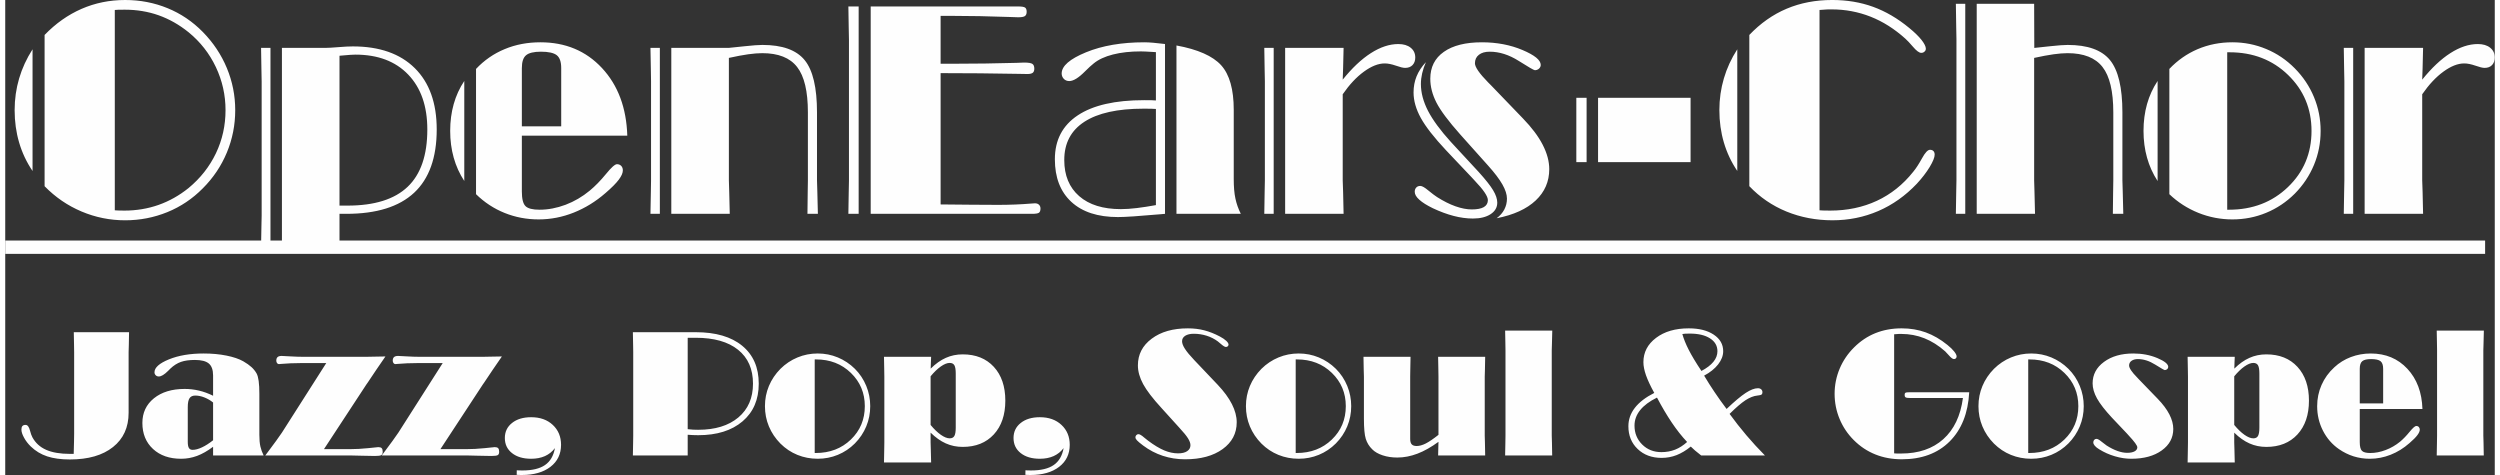
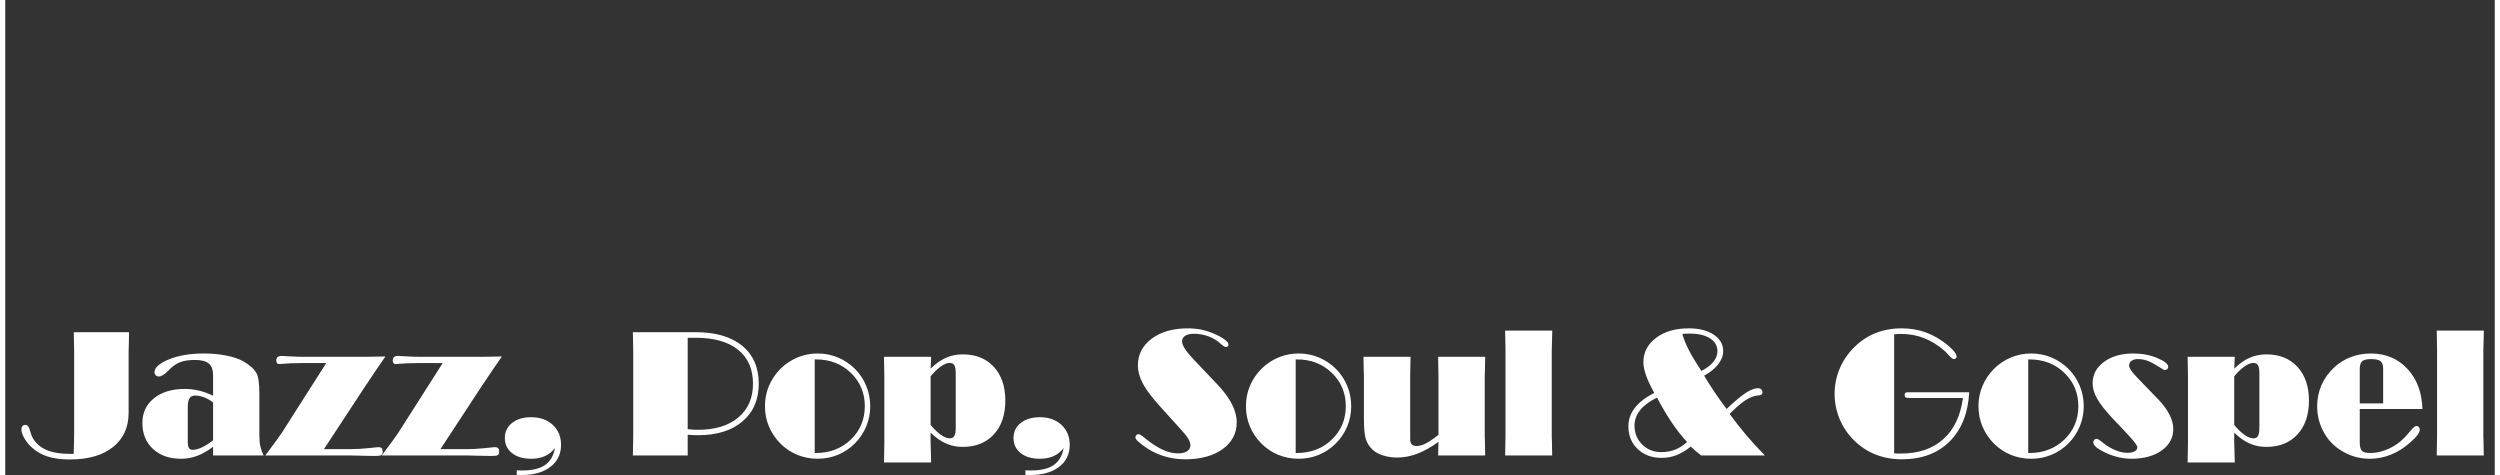
<svg xmlns="http://www.w3.org/2000/svg" xml:space="preserve" width="200" height="38" version="1.1" style="shape-rendering:geometricPrecision; text-rendering:geometricPrecision; image-rendering:optimizeQuality; fill-rule:evenodd; clip-rule:evenodd" viewBox="0 0 17239.3 3289.24">
  <rect x="0" y="0" width="17239.3" height="3289.24" fill="#333333" stroke="none" />
  <defs>
    <style type="text/css">
   
    .fil0 {fill:#FEFEFE;fill-rule:nonzero}
   
  </style>
  </defs>
  <g id="Ebene_x0020_1">
    <path class="fil0" d="M474.16 3142.95c0.81,-26.79 1.61,-55.61 2.21,-86.84 0.61,-31.03 0.81,-48.55 0.81,-52.39l0 -565.39c0,-3.83 -0.2,-21.35 -0.81,-52.38 -0.61,-31.23 -1.21,-59.65 -1.61,-85.63l382.64 0c0,29.02 -0.61,58.83 -1.61,89.46 -1.01,30.42 -1.41,46.75 -1.41,48.55l0 420.11c0,100.94 -36.06,179.93 -108,237.16 -71.93,57.42 -171.47,86.04 -298.61,86.04 -62.06,0 -114.85,-7.26 -157.77,-21.56 -43.12,-14.31 -81,-37.28 -113.64,-68.92 -18.94,-18.53 -34.45,-38.69 -46.34,-60.84 -12.09,-21.97 -17.93,-40.5 -17.93,-55.41 0,-11.48 2.21,-19.75 7.05,-24.99 4.64,-5.03 11.89,-7.66 21.76,-7.66 13.71,0 23.98,13.3 30.63,39.49 5.24,20.15 10.68,35.47 16.53,46.14 20.95,38.88 52.38,67.9 94.69,86.64 42.31,18.94 97.33,28.41 165.03,28.41l26.39 0zm965.15 -355.83c-18.95,-15.11 -39.09,-26.79 -60.85,-35.26 -21.56,-8.46 -42.51,-12.7 -62.47,-12.7 -18.53,0 -31.83,6.25 -39.89,18.54 -8.05,12.49 -12.09,32.84 -12.09,61.25l0 240.58c0,20.15 2.62,34.45 8.06,42.91 5.23,8.46 13.7,12.7 25.59,12.7 18.54,0 39.89,-5.64 64.07,-16.93 24.18,-11.08 49.97,-27.6 77.58,-49.37l0 -261.74zm0 366.72l0 -60.05c-38.09,28.62 -75.16,49.77 -110.82,63.07 -35.86,13.3 -72.75,19.95 -110.42,19.95 -81,0 -145.88,-22.57 -194.84,-67.9 -48.96,-45.33 -73.54,-105.38 -73.54,-180.13 0,-70.72 26.8,-127.75 80.19,-170.87 53.6,-43.12 124.33,-64.68 212.37,-64.68 33.85,0 66.89,3.83 99.34,11.49 32.44,7.66 65.08,19.54 97.72,35.66l0 -140.45c0,-38.49 -9.88,-66.09 -29.42,-82.61 -19.75,-16.52 -51.78,-24.78 -96.31,-24.78 -38.88,0 -71.13,4.44 -96.92,13.5 -25.8,9.07 -50.38,24.59 -73.54,46.75 -3.43,3.43 -8.46,8.46 -14.71,14.71 -26.39,26.39 -47.96,39.49 -64.88,39.49 -8.66,0 -15.92,-2.82 -21.56,-8.46 -5.64,-5.64 -8.46,-12.5 -8.46,-20.35 0,-32.64 33.25,-62.46 99.94,-89.66 66.69,-27.2 146.9,-40.7 240.58,-40.7 57.23,0 109.82,4.83 157.77,14.5 47.96,9.67 87.04,22.77 116.86,39.69 23.18,13.51 42.11,26.8 56.62,40.1 14.71,13.5 26.39,28.21 35.47,44.33 6.45,11.68 11.08,29.22 14.3,52.39 3.02,23.37 4.64,52.18 4.64,86.84l0 285.51c0,32.64 2.42,59.45 7.06,80.4 4.83,21.15 12.29,41.71 22.57,62.26l-349.99 0zm361.67 0c28.41,-37.28 53.19,-70.72 74.35,-100.35 21.35,-29.42 34.86,-48.75 40.7,-57.82l306.87 -481.37 -176.5 0c-47.56,0 -93.7,2.01 -138.02,5.84 -7.66,0.81 -11.89,1.22 -13.1,1.22 -5.03,0 -9.47,-2.22 -12.9,-6.86 -3.63,-4.43 -5.44,-10.27 -5.44,-17.32 0,-10.88 3.03,-19.14 8.87,-24.38 5.84,-5.23 15.11,-8.05 27.8,-8.05 6.66,0 26.4,1.01 59.24,3.02 32.84,2.01 62.27,3.02 88.26,3.02l440.06 0c5.03,0 22.37,-0.4 52.18,-1.01 29.62,-0.61 56.22,-1.01 79.39,-1.42 -42.92,61.86 -84.43,122.91 -124.53,183.57l-6.04 8.25 -295.19 450.14 176.51 0c42.91,0 86.64,-2.42 130.97,-7.06 44.13,-4.83 67.09,-7.05 68.71,-7.05 11.08,0 18.94,2.41 23.57,7.25 4.83,5.04 7.06,13.31 7.06,24.99 0,11.48 -3.03,19.14 -9.47,22.97 -6.25,4.04 -20.96,6.05 -44.13,6.05 -25.19,0 -57.23,-0.61 -95.71,-1.81 -38.69,-1.21 -64.27,-1.81 -76.77,-1.81l-586.74 0zm806.37 0c28.41,-37.28 53.19,-70.72 74.35,-100.35 21.35,-29.42 34.86,-48.75 40.7,-57.82l306.87 -481.37 -176.5 0c-47.56,0 -93.7,2.01 -138.02,5.84 -7.66,0.81 -11.89,1.22 -13.1,1.22 -5.03,0 -9.47,-2.22 -12.9,-6.86 -3.63,-4.43 -5.44,-10.27 -5.44,-17.32 0,-10.88 3.03,-19.14 8.87,-24.38 5.84,-5.23 15.11,-8.05 27.8,-8.05 6.66,0 26.4,1.01 59.24,3.02 32.84,2.01 62.27,3.02 88.26,3.02l440.06 0c5.03,0 22.37,-0.4 52.18,-1.01 29.62,-0.61 56.22,-1.01 79.39,-1.42 -42.92,61.86 -84.43,122.91 -124.53,183.57l-6.04 8.25 -295.19 450.14 176.51 0c42.91,0 86.64,-2.42 130.97,-7.06 44.13,-4.83 67.09,-7.05 68.71,-7.05 11.08,0 18.94,2.41 23.57,7.25 4.83,5.04 7.06,13.31 7.06,24.99 0,11.48 -3.03,19.14 -9.47,22.97 -6.25,4.04 -20.96,6.05 -44.13,6.05 -25.19,0 -57.23,-0.61 -95.71,-1.81 -38.69,-1.21 -64.27,-1.81 -76.77,-1.81l-586.74 0zm1199.07 -50.78c-18.33,24.38 -41.51,42.71 -68.91,55.21 -27.6,12.29 -59.44,18.53 -95.51,18.53 -55.61,0 -99.74,-13.1 -132.78,-39.28 -33.04,-26 -49.56,-60.85 -49.56,-104.58 0,-42.91 16.52,-77.57 49.76,-103.96 33.25,-26.59 77.38,-39.89 132.58,-39.89 61.66,0 111.63,17.72 149.72,53.39 38.08,35.66 57.22,81.61 57.22,137.83 0,63.67 -24.38,114.44 -73.34,152.33 -48.96,37.68 -115.25,56.62 -198.67,56.62 -9.67,0 -16.93,-0.2 -21.76,-0.41 -4.64,-0.2 -9.27,-0.4 -13.5,-0.8l0.6 -31.44c4.24,0.41 9.27,0.61 14.71,0.81 5.44,0.2 13.71,0.41 24.78,0.41 67.7,0 119.69,-12.5 155.96,-37.48 36.47,-24.99 59.24,-64.07 68.71,-117.27zm919.41 -131.17c12.9,1.61 25.39,2.82 37.28,3.42 11.68,0.61 23.57,0.81 35.26,0.81 117.67,0 210.36,-28.41 278.06,-85.23 67.7,-57.03 101.55,-135 101.55,-234.13 0,-101.15 -34.46,-179.53 -103.37,-234.74 -68.71,-55.41 -166.63,-83.01 -293.37,-83.01l-55.41 0 0 632.89zm-379.61 181.94c0.4,-26 1.01,-54.4 1.61,-85.43 0.61,-31.03 0.81,-48.35 0.81,-51.78l0 -578.48c0,-3.83 -0.2,-21.35 -0.81,-52.38 -0.6,-31.03 -1.21,-59.45 -1.61,-85.43l435.02 0c138.22,0 245.62,31.23 321.98,93.9 76.36,62.66 114.65,150.11 114.65,262.74 0,110.21 -37.48,197.26 -112.43,260.93 -75.16,63.87 -177.32,95.71 -306.88,95.71 -11.88,0 -23.77,-0.2 -35.86,-0.81 -11.88,-0.61 -24.17,-1.41 -36.87,-2.21l0 143.26 -379.61 0zm1259.13 -16.93l7.05 0c97.53,0 178.72,-31.03 243.21,-93.09 64.47,-62.06 96.72,-139.03 96.72,-231.31 0,-91.28 -32.25,-168.04 -96.52,-230.31 -64.27,-62.26 -144.67,-93.29 -240.98,-93.29l-9.47 0 0 648zm-344.55 -324.4c0,-49.16 9.06,-95.71 27.4,-139.43 18.33,-43.93 44.93,-83.62 79.99,-119.09 34.66,-34.25 73.94,-60.45 118.07,-78.78 44.13,-18.34 90.68,-27.4 139.84,-27.4 48.96,0 95.3,9.06 139.43,27.4 43.93,18.33 83.42,44.53 118.08,78.78 34.25,34.26 60.45,73.75 78.78,118.48 18.34,44.54 27.4,91.28 27.4,140.04 0,49.37 -9.06,95.91 -27.4,140.04 -18.33,43.93 -44.53,83.42 -78.78,118.08 -34.66,34.65 -73.95,60.84 -117.88,78.99 -43.92,18.13 -90.27,27.19 -139.63,27.19 -49.57,0 -96.32,-8.86 -140.44,-26.79 -44.13,-17.93 -83.22,-44.13 -117.47,-78.18 -35.07,-35.47 -61.66,-75.16 -79.99,-119.09 -18.34,-43.92 -27.4,-90.47 -27.4,-140.24zm1147.09 -206.73l0 336.9c23.97,29.01 47.55,51.78 70.72,68.1 23.37,16.32 43.72,24.58 61.45,24.58 15.32,0 26.2,-5.44 32.45,-16.52 6.24,-11.08 9.47,-30.23 9.47,-57.43l0 -374.97c0,-27.2 -3.23,-46.34 -9.47,-57.03 -6.25,-10.88 -17.12,-16.32 -32.45,-16.32 -17.73,0 -38.08,8.26 -61.45,24.58 -23.18,16.32 -46.75,39.09 -70.72,68.1zm-322.79 596.42c0.4,-25.99 1.01,-54.39 1.61,-85.63 0.61,-31.03 0.81,-48.55 0.81,-52.38l0 -455.98c0,-3.63 -0.2,-20.75 -0.81,-51.98 -0.6,-31.03 -1.21,-59.44 -1.61,-85.43l326.42 0c-0.41,11.28 -1.01,23.77 -1.61,37.48 -0.61,13.5 -1.01,28.21 -1.42,44.33 33.85,-33.65 68.71,-58.63 104.78,-74.55 35.86,-16.12 74.95,-24.18 117.06,-24.18 90.47,0 162.21,28.82 215.4,86.44 52.99,57.62 79.59,135.6 79.59,233.94 0,98.32 -26.6,176.3 -79.59,233.93 -53.19,57.62 -124.93,86.44 -215.4,86.44 -42.11,0 -81.2,-8.06 -117.06,-24.18 -36.07,-15.92 -71.13,-40.9 -105.38,-74.55l0 68.31c0,1.41 0.4,17.52 1.41,47.96 1.01,30.62 1.81,60.64 2.22,90.06l-326.42 0zm1243.81 -99.13c-18.33,24.38 -41.51,42.71 -68.91,55.21 -27.6,12.29 -59.44,18.53 -95.51,18.53 -55.61,0 -99.74,-13.1 -132.78,-39.28 -33.04,-26 -49.56,-60.85 -49.56,-104.58 0,-42.91 16.52,-77.57 49.76,-103.96 33.25,-26.59 77.38,-39.89 132.58,-39.89 61.66,0 111.63,17.72 149.72,53.39 38.08,35.66 57.22,81.61 57.22,137.83 0,63.67 -24.38,114.44 -73.34,152.33 -48.96,37.68 -115.25,56.62 -198.67,56.62 -9.67,0 -16.93,-0.2 -21.76,-0.41 -4.64,-0.2 -9.27,-0.4 -13.5,-0.8l0.6 -31.44c4.24,0.41 9.27,0.61 14.71,0.81 5.44,0.2 13.71,0.41 24.78,0.41 67.7,0 119.69,-12.5 155.96,-37.48 36.47,-24.99 59.24,-64.07 68.71,-117.27zm803.15 -139.23l-125.72 -138.83c-60.25,-65.68 -102.56,-120.89 -126.74,-165.42 -24.18,-44.74 -36.26,-87.86 -36.26,-129.56 0,-75.56 31.83,-137.22 95.7,-184.76 63.67,-47.76 147.1,-71.53 250.25,-71.53 40.1,0 77.98,4.43 113.04,13.5 35.27,9.07 71.53,23.37 109.01,43.12 18.94,10.07 33.45,20.15 43.93,30.02 10.48,9.87 15.72,18.33 15.72,25.99 0,4.24 -1.81,8.06 -5.24,11.48 -3.63,3.23 -8.05,4.84 -13.1,4.84 -7.05,0 -18.54,-6.86 -34.25,-20.55 -8.66,-7.86 -15.72,-13.91 -21.16,-17.73 -23.37,-17.33 -49.36,-30.63 -77.98,-39.69 -28.81,-9.07 -58.43,-13.51 -89.25,-13.51 -24.79,0 -44.34,4.64 -59.04,13.91 -14.51,9.27 -21.76,21.96 -21.76,38.09 0,14.5 6.65,32.24 20.15,52.79 13.3,20.75 34.86,46.54 64.48,77.77l162.2 170.67c43.72,46.14 76.56,90.87 98.53,134.4 21.96,43.32 33.04,85.23 33.04,125.33 0,76.76 -32.64,138.62 -97.72,185.77 -65.08,46.95 -151.72,70.52 -260.13,70.52 -53.8,0 -105.17,-8.05 -153.73,-23.97 -48.56,-15.92 -94.1,-39.69 -136.61,-71.53 -21.36,-16.12 -35.47,-28.01 -42.51,-35.66 -7.06,-7.66 -10.69,-14.71 -10.69,-20.95 0,-6.05 2.01,-11.08 6.25,-15.32 4.03,-4.43 8.86,-6.65 14.5,-6.65 8.67,0 21.77,7.66 39.49,23.18 11.08,9.47 20.15,16.73 27.2,21.76 42.11,31.64 79.59,54 112.24,67.7 32.64,13.5 64.47,20.35 95.7,20.35 26.8,0 47.76,-5.04 62.87,-15.11 15.11,-10.08 22.77,-23.98 22.77,-41.52 0,-13.5 -5.64,-29.22 -16.93,-47.35 -11.28,-18.13 -30.62,-41.91 -58.23,-71.53zm803.96 173.08l7.05 0c97.53,0 178.72,-31.03 243.21,-93.09 64.47,-62.06 96.72,-139.03 96.72,-231.31 0,-91.28 -32.25,-168.04 -96.52,-230.31 -64.27,-62.26 -144.67,-93.29 -240.98,-93.29l-9.47 0 0 648zm-344.55 -324.4c0,-49.16 9.06,-95.71 27.4,-139.43 18.33,-43.93 44.93,-83.62 79.99,-119.09 34.66,-34.25 73.94,-60.45 118.07,-78.78 44.13,-18.34 90.68,-27.4 139.84,-27.4 48.96,0 95.3,9.06 139.43,27.4 43.93,18.33 83.42,44.53 118.08,78.78 34.25,34.26 60.45,73.75 78.78,118.48 18.34,44.54 27.4,91.28 27.4,140.04 0,49.37 -9.06,95.91 -27.4,140.04 -18.33,43.93 -44.53,83.42 -78.78,118.08 -34.66,34.65 -73.95,60.84 -117.88,78.99 -43.92,18.13 -90.27,27.19 -139.63,27.19 -49.57,0 -96.32,-8.86 -140.44,-26.79 -44.13,-17.93 -83.22,-44.13 -117.47,-78.18 -35.07,-35.47 -61.66,-75.16 -79.99,-119.09 -18.34,-43.92 -27.4,-90.47 -27.4,-140.24zm1656.66 -341.73c0,29.22 -0.6,58.84 -1.61,89.26 -1.01,30.22 -1.42,46.34 -1.42,48.35l0 408.02c0,1.61 0.41,17.73 1.42,48.15 1.01,30.42 1.61,60.25 1.61,89.26l-325.81 0c0,-5.84 0.2,-14.1 0.61,-24.78 1.21,-34.46 1.81,-57.63 1.81,-69.52 -50.38,36.87 -98.93,64.27 -145.68,82.01 -46.95,17.93 -93.29,26.79 -139.23,26.79 -37.08,0 -70.93,-5.03 -101.75,-15.31 -31.03,-10.28 -55.01,-24.18 -72.34,-41.91 -20.75,-20.35 -35.66,-44.34 -44.33,-71.94 -8.67,-27.4 -12.9,-74.15 -12.9,-140.24l0 -11.28 0 -279.27c0,-1.61 -0.4,-17.52 -1.42,-47.76 -1.01,-30.42 -1.61,-60.25 -1.61,-89.86l325.81 0c-0.4,26 -1.01,54.6 -1.61,85.63 -0.6,31.03 -0.81,48.35 -0.81,51.98l0 430.59c0,17.73 3.63,30.42 10.69,38.08 7.05,7.66 18.33,11.49 34.05,11.49 18.94,0 39.89,-5.85 62.87,-17.33 22.97,-11.68 52.39,-31.63 88.26,-60.05l0 -402.78c0,-3.63 -0.21,-20.95 -0.81,-51.98 -0.61,-31.03 -1.21,-59.64 -1.61,-85.63l325.81 0zm140.65 -44.93c0,-3.63 -0.2,-20.75 -0.81,-51.37 -0.6,-30.63 -1.21,-59.04 -1.61,-85.04l326.41 0c-0.4,29.42 -1.21,59.24 -2.21,89.06 -1.01,30.02 -1.41,45.74 -1.41,47.35l0 590.38c0,1.61 0.4,17.73 1.41,48.15 1.01,30.42 1.61,60.25 1.61,89.46l-325.81 0c0.4,-26 1.01,-54.6 1.61,-85.63 0.61,-31.03 0.81,-48.35 0.81,-51.98l0 -590.38zm1356.85 142.86c36.87,-19.55 64.68,-40.7 83.01,-63.27 18.54,-22.57 27.81,-47.15 27.81,-73.34 0,-37.48 -17.12,-67.09 -51.38,-89.06 -34.05,-21.96 -80.8,-33.04 -139.63,-33.04 -13.91,0 -24.38,0.2 -31.64,0.61 -7.25,0.4 -14.1,1.21 -20.34,2.41 9.47,33.65 24.17,70.32 44.33,109.62 19.95,39.29 49.16,88.05 87.85,146.08zm-99.13 491.84c-36.67,-38.88 -71.94,-83.62 -105.79,-133.79 -33.85,-50.18 -68.1,-108 -102.76,-173.49 -51.58,25.39 -90.47,54.21 -116.46,86.64 -26.2,32.45 -39.28,68.31 -39.28,107.19 0,51.99 17.72,95.71 53.19,130.97 35.47,35.27 79.79,52.8 133.39,52.8 33.85,0 65.28,-5.64 94.5,-17.13 29.02,-11.48 56.83,-29.22 83.22,-53.19zm97.32 93.29c-16.93,-12.9 -31.03,-24.38 -42.51,-34.25 -11.28,-9.88 -21.15,-18.95 -29.42,-27.2 -32.25,26.39 -64.88,45.94 -97.92,59.03 -33.04,12.9 -67.7,19.35 -103.97,19.35 -67.7,0 -122.91,-20.55 -165.83,-61.45 -42.92,-40.91 -64.27,-93.5 -64.27,-157.57 0,-46.54 14.9,-89.05 44.73,-127.54 29.82,-38.49 74.55,-72.94 134.4,-103.37 -26,-47.15 -45.13,-87.86 -57.23,-122.11 -11.89,-34.25 -17.93,-64.48 -17.93,-90.88 0,-67.9 29.22,-124.12 87.45,-168.04 58.23,-44.13 133.79,-66.09 226.68,-66.09 71.93,0 129.56,14.5 173.08,43.72 43.52,29.02 65.28,67.09 65.28,114.45 0,31.03 -11.68,61.45 -35.06,91.48 -23.37,29.82 -55.61,55.81 -96.92,77.78 22.37,37.88 46.54,75.96 72.54,114.44 26,38.69 53.6,77.37 83.01,116.26 55.21,-52.39 99.34,-89.26 132.38,-111.02 33.04,-21.56 61.25,-32.45 84.63,-32.45 9.27,0 16.93,2.62 22.57,7.66 5.84,5.24 8.66,11.89 8.66,20.15 0,7.46 -2.01,12.69 -6.24,15.92 -4.04,3.22 -13.91,5.44 -29.22,7.05 -25.19,2.42 -52.59,13.3 -82.21,32.45 -29.42,19.34 -66.09,50.98 -109.82,94.5 37.08,50.98 75.77,100.15 116.46,148.1 40.5,47.75 83.22,94.3 128.15,139.63l-441.47 0zm1336.3 -839.01l0 824.51c6.25,0.8 12.7,1.21 19.15,1.21 6.45,0 16.32,0 29.22,0 120.89,0 218.22,-33.24 292.16,-99.54 73.95,-66.29 119.29,-161.39 135.81,-284.91l-364.3 0c-16.93,0 -27.6,-1.41 -32.44,-4.43 -4.64,-3.03 -7.06,-8.46 -7.06,-16.33 0,-7.66 1.81,-12.69 5.64,-15.31 3.63,-2.62 13.91,-3.83 30.43,-3.83l411.24 0c-7.85,145.27 -53.2,258.92 -135.8,341.12 -82.61,82.02 -193.04,123.11 -331.05,123.11 -66.3,0 -127.15,-11.08 -182.76,-33.44 -55.81,-22.17 -105.58,-55.21 -149.71,-99.34 -42.91,-42.91 -75.76,-91.88 -98.52,-147.09 -22.78,-55.01 -34.26,-112.84 -34.26,-173.49 0,-60.64 11.69,-118.48 34.86,-173.88 23.18,-55.21 56.62,-104.58 100.35,-147.9 43.72,-43.52 93.09,-76.56 147.89,-98.52 55,-21.97 115.26,-33.04 180.94,-33.04 59.85,0 115.66,9.26 167.04,28 51.58,18.74 101.55,47.56 150.11,86.85 19.96,16.12 35.66,31.23 46.95,45.53 11.08,14.1 16.73,25.39 16.73,34.05 0,5.24 -1.61,9.47 -5.03,13.1 -3.23,3.43 -7.66,5.24 -13.3,5.24 -8.67,0 -20.35,-8.67 -35.27,-26 -10.28,-11.68 -18.94,-20.95 -25.99,-27.81 -45.34,-40.09 -93.09,-70.11 -143.47,-90.26 -50.38,-19.96 -103.77,-30.02 -159.98,-30.02 -5.84,0 -12.09,0 -18.54,0.2 -6.45,0.2 -16.93,1.01 -31.03,2.21zm928.48 822.09l7.05 0c97.53,0 178.72,-31.03 243.21,-93.09 64.47,-62.06 96.72,-139.03 96.72,-231.31 0,-91.28 -32.25,-168.04 -96.52,-230.31 -64.27,-62.26 -144.67,-93.29 -240.98,-93.29l-9.47 0 0 648zm-344.55 -324.4c0,-49.16 9.06,-95.71 27.4,-139.43 18.33,-43.93 44.93,-83.62 79.99,-119.09 34.66,-34.25 73.94,-60.45 118.07,-78.78 44.13,-18.34 90.68,-27.4 139.84,-27.4 48.96,0 95.3,9.06 139.43,27.4 43.93,18.33 83.42,44.53 118.08,78.78 34.25,34.26 60.45,73.75 78.78,118.48 18.34,44.54 27.4,91.28 27.4,140.04 0,49.37 -9.06,95.91 -27.4,140.04 -18.33,43.93 -44.53,83.42 -78.78,118.08 -34.66,34.65 -73.95,60.84 -117.88,78.99 -43.92,18.13 -90.27,27.19 -139.63,27.19 -49.57,0 -96.32,-8.86 -140.44,-26.79 -44.13,-17.93 -83.22,-44.13 -117.47,-78.18 -35.07,-35.47 -61.66,-75.16 -79.99,-119.09 -18.34,-43.92 -27.4,-90.47 -27.4,-140.24zm1027.81 189.2l-103.97 -109.81c-47.95,-51.58 -82.21,-95.71 -102.76,-132.38 -20.34,-36.47 -30.62,-71.53 -30.62,-104.98 0,-60.25 26.2,-109.81 78.78,-148.5 52.59,-38.88 120.09,-58.22 202.91,-58.22 61.25,0 117.07,10.68 167.04,31.83 49.97,21.16 74.95,41.52 74.95,61.26 0,5.84 -2.41,10.88 -7.05,15.31 -4.83,4.23 -10.48,6.45 -17.12,6.45 -3.63,0 -25.6,-12.7 -66.3,-38.09 -40.5,-25.39 -80.39,-38.08 -119.68,-38.08 -18.13,0 -32.84,4.03 -44.13,12.09 -11.08,8.05 -16.73,18.73 -16.73,32.24 0,17.73 18.54,45.53 55.82,83.21 4.64,4.83 8.05,8.46 10.48,11.28l131.97 136.41c35.86,37.08 62.67,72.94 80.6,107.8 17.93,34.86 26.99,68.3 26.99,100.75 0,60.85 -26.59,110.61 -79.99,148.9 -53.39,38.49 -123.71,57.62 -211.16,57.62 -36.47,0 -74.15,-5.64 -113.04,-17.12 -38.69,-11.28 -74.76,-27.4 -108.2,-48.15 -13.91,-8.26 -24.18,-16.53 -31.03,-24.58 -6.86,-8.06 -10.48,-15.92 -10.48,-23.77 0,-6.65 2.21,-12.5 6.24,-17.13 4.24,-4.64 9.27,-7.05 15.72,-7.05 7.85,0 19.35,6.25 34.66,18.94 15.31,12.49 27.2,21.56 35.46,27 26,16.52 50.99,29.22 75.37,37.88 24.38,8.66 46.74,12.9 67.29,12.9 21.56,0 38.69,-3.43 51.18,-10.28 12.69,-6.85 18.94,-16.33 18.94,-28.01 0,-11.89 -19.96,-39.29 -59.85,-82.01l-12.29 -13.71zm743.3 -395.93l0 336.9c23.97,29.01 47.55,51.78 70.72,68.1 23.37,16.32 43.72,24.58 61.45,24.58 15.32,0 26.2,-5.44 32.45,-16.52 6.24,-11.08 9.47,-30.23 9.47,-57.43l0 -374.97c0,-27.2 -3.23,-46.34 -9.47,-57.03 -6.25,-10.88 -17.12,-16.32 -32.45,-16.32 -17.73,0 -38.08,8.26 -61.45,24.58 -23.18,16.32 -46.75,39.09 -70.72,68.1zm-322.79 596.42c0.4,-25.99 1.01,-54.39 1.61,-85.63 0.61,-31.03 0.81,-48.55 0.81,-52.38l0 -455.98c0,-3.63 -0.2,-20.75 -0.81,-51.98 -0.6,-31.03 -1.21,-59.44 -1.61,-85.43l326.42 0c-0.41,11.28 -1.01,23.77 -1.61,37.48 -0.61,13.5 -1.01,28.21 -1.42,44.33 33.85,-33.65 68.71,-58.63 104.78,-74.55 35.86,-16.12 74.95,-24.18 117.06,-24.18 90.47,0 162.21,28.82 215.4,86.44 52.99,57.62 79.59,135.6 79.59,233.94 0,98.32 -26.6,176.3 -79.59,233.93 -53.19,57.62 -124.93,86.44 -215.4,86.44 -42.11,0 -81.2,-8.06 -117.06,-24.18 -36.07,-15.92 -71.13,-40.9 -105.38,-74.55l0 68.31c0,1.41 0.4,17.52 1.41,47.96 1.01,30.62 1.81,60.64 2.22,90.06l-326.42 0zm1192.03 -408.62l162 0 0 -239.78c0,-25.59 -6.04,-43.12 -18.33,-52.79 -12.29,-9.67 -33.85,-14.5 -65.08,-14.5 -29.02,0 -49.57,4.83 -61.05,14.5 -11.69,9.67 -17.53,27.2 -17.53,52.79l0 239.78zm0 38.69l0 229.5c0,30.02 5.03,49.97 15.11,60.05 10.08,10.08 29.22,15.11 57.62,15.11 35.07,0 70.52,-6.85 106.8,-20.75 36.26,-13.71 69.52,-33.04 99.94,-57.83 21.56,-18.13 43.52,-40.9 65.69,-68.1 22.37,-27.2 37.68,-40.7 46.34,-40.7 7.06,0 12.9,2.41 17.53,7.46 4.44,4.83 6.65,10.88 6.65,17.93 0,10.68 -5.44,23.37 -16.53,38.08 -10.88,14.71 -29.22,33.25 -54.8,55.21 -40.1,35.47 -83.62,62.26 -130.57,80.8 -46.74,18.54 -94.9,27.8 -144.46,27.8 -38.69,0 -75.77,-5.64 -111.63,-16.72 -35.86,-11.28 -69.72,-28.01 -101.55,-49.97 -47.15,-32.64 -84.22,-75.37 -111.02,-127.75 -26.79,-52.59 -40.09,-109.21 -40.09,-169.86 0,-51.78 10.07,-100.75 30.42,-146.89 20.15,-45.94 49.57,-86.84 88.26,-122.11 33.44,-31.23 71.73,-54.8 114.85,-71.12 43.12,-16.33 89.05,-24.58 137.82,-24.58 102.97,0 187.59,35.26 253.48,105.98 65.89,70.72 100.55,163.41 104.16,278.46l-434.01 0zm535.36 -406.41c0,-3.63 -0.2,-20.75 -0.81,-51.37 -0.6,-30.63 -1.21,-59.04 -1.61,-85.04l326.41 0c-0.4,29.42 -1.21,59.24 -2.21,89.06 -1.01,30.02 -1.41,45.74 -1.41,47.35l0 590.38c0,1.61 0.4,17.73 1.41,48.15 1.01,30.42 1.61,60.25 1.61,89.46l-325.81 0c0.4,-26 1.01,-54.6 1.61,-85.63 0.61,-31.03 0.81,-48.35 0.81,-51.98l0 -590.38z" />
-     <path class="fil0" d="M272.55 1289.54l0 -1047.49c76.61,-79.33 162.04,-139.67 255.94,-180.69 94.24,-41.01 194.59,-61.36 301.7,-61.36 104.07,0 202.04,18.99 293.91,56.62 91.87,37.62 173.23,92.54 244.08,164.75 72.2,73.56 127.8,156.95 166.45,249.84 38.64,93.22 57.97,190.18 57.97,291.54 0,102.71 -19.33,200.34 -57.97,293.56 -38.65,92.89 -94.25,175.61 -166.45,247.81 -71.19,72.2 -153.22,127.12 -245.43,164.75 -92.55,37.63 -189.84,56.61 -292.56,56.61 -105.09,0 -205.77,-20.34 -302.05,-61.02 -96.27,-40.68 -181.36,-98.99 -255.6,-174.92zm-83.39 -105.43c-41.36,-61.02 -72.2,-126.45 -92.89,-196.96 -20.68,-70.17 -31.18,-145.08 -31.18,-224.41 0,-76.28 10.5,-149.5 31.18,-219.67 20.69,-70.17 51.53,-137.29 92.89,-201.71l0 842.75zm569.51 272.21c7.46,0.68 15.6,1.02 25.43,1.36 9.49,0.34 23.39,0.67 41.02,0.67 83.39,0 162.38,-13.22 236.61,-39.32 73.9,-26.1 143.4,-65.09 207.46,-116.62 82.04,-67.8 145.43,-148.14 189.84,-241.02 44.41,-93.22 66.45,-192.55 66.45,-298.65 0,-104.75 -22.38,-204.07 -67.12,-298.65 -44.75,-94.24 -107.8,-174.58 -189.16,-241.03 -64.75,-52.2 -133.9,-91.19 -207.12,-117.29 -73.22,-25.77 -151.19,-38.65 -233.91,-38.65 -19.32,0 -33.9,0 -43.73,0.34 -9.83,0.34 -18.31,1.02 -25.77,1.69l0 1387.17zm1012.92 250.18c0.68,-41.7 1.36,-86.44 2.37,-133.9 1.02,-47.12 1.69,-73.89 1.69,-80l0 -929.52c0,-6.11 -0.67,-34.92 -1.69,-86.45 -1.02,-51.87 -1.69,-100 -2.37,-145.09l65.09 0 0 1374.97 -65.09 0zm543.08 -1320.38l0 1037.66 55.59 0c186.45,0 325.1,-43.4 416.29,-130.18 90.85,-86.44 136.28,-218.99 136.28,-396.96 0,-161.7 -44.07,-288.15 -132.54,-380.36 -88.14,-91.86 -210.18,-137.97 -365.44,-137.97 -17.29,0 -47.79,2.03 -91.19,6.1 -8.81,1.02 -14.91,1.7 -18.98,1.7zm-398.66 -54.58l303.06 0c17.29,0 46.78,-1.69 88.13,-5.08 41.36,-3.39 74.59,-5.08 99.67,-5.08 184.75,0 327.8,50.17 429.17,150.51 101.36,100.34 151.87,242.04 151.87,424.76 0,194.59 -52.21,340.69 -156.28,437.98 -104.41,97.29 -260.69,146.11 -469.51,146.11l-47.45 0 0 225.77 -398.66 0 0 -1374.97zm1661.42 543.08l272.54 0 0 -403.41c0,-43.05 -10.16,-72.55 -30.85,-88.82 -20.68,-16.27 -56.95,-24.41 -109.49,-24.41 -48.81,0 -83.39,8.14 -102.71,24.41 -19.66,16.27 -29.49,45.76 -29.49,88.82l0 403.41zm0 65.09l0 386.11c0,51.18 8.47,85.09 25.42,101.69 16.95,16.61 49.16,24.75 96.96,24.75 59.67,0 119.67,-11.53 180.35,-34.24 60.68,-23.05 116.27,-55.59 167.46,-97.97 37.63,-31.18 74.92,-69.49 112.21,-114.92 36.96,-45.43 62.37,-68.14 76.28,-68.14 11.86,0 21.69,4.07 29.49,11.86 7.46,8.14 11.19,18.31 11.19,30.85 0,17.97 -9.16,39.32 -27.8,64.07 -18.3,24.74 -49.15,55.93 -92.21,92.88 -67.46,58.98 -141.03,104.07 -220.01,135.6 -78.99,31.52 -160,47.12 -242.72,47.12 -83.39,0 -162.04,-14.92 -235.94,-44.75 -73.56,-29.5 -139.67,-72.89 -197.98,-129.84l0 -867.49c56.96,-60.34 123.06,-106.11 198.66,-137.29 75.25,-31.53 157.97,-47.12 247.13,-47.12 173.56,0 315.6,59.32 426.45,178.31 110.85,118.99 169.16,274.93 175.27,468.5l-730.2 0zm-398.66 313.57c-32.55,-49.49 -56.96,-103.4 -73.23,-161.36 -16.27,-57.97 -24.41,-119.67 -24.41,-185.43 0,-66.11 8.14,-128.14 24.41,-185.77 16.27,-57.62 40.68,-111.19 73.23,-160l0 692.56zm1289.2 227.47c0.68,-45.09 1.7,-93.56 2.72,-145.09 1.02,-51.53 1.35,-80.34 1.35,-86.44l0 -686.47c0,-5.77 -0.33,-34.58 -1.35,-86.11 -1.02,-51.87 -2.03,-100 -2.72,-145.09l65.09 0 0 1149.2 -65.09 0zm543.08 -1149.2c20.68,-2.03 57.62,-5.76 111.53,-11.52 53.9,-5.77 94.24,-8.81 120.68,-8.81 137.64,0 234.92,34.91 292.22,104.75 57.29,69.83 85.77,190.51 85.77,362.39l0 470.86c0,2.71 0.67,29.49 2.37,80.68 1.69,50.85 3.05,101.02 3.72,150.86l-72.2 0c0,-44.41 0.68,-92.55 1.7,-144.07 1.02,-51.53 1.35,-80.68 1.35,-87.46l0 -470.86c0,-145.78 -24.74,-250.52 -74.58,-314.25 -49.49,-64.07 -130.17,-95.94 -242.04,-95.94 -27.13,0 -59.67,2.72 -96.96,7.8 -37.29,5.42 -82.03,13.56 -133.56,25.08l0 848.17c0,2.03 0.67,28.47 2.36,79.66 1.7,50.85 3.06,101.36 3.73,151.87l-404.76 0 0 -1149.2 398.66 0zm827.49 1149.2c0.67,-45.09 1.35,-93.22 2.36,-144.75 1.02,-51.53 1.7,-80.34 1.7,-86.11l0 -972.92c0,-6.44 -0.68,-35.6 -1.7,-87.13 -1.02,-51.86 -1.69,-100 -2.36,-145.08l71.19 0 0 1435.98 -71.19 0zm1271.57 0l-1116.99 0 0 -1435.98 1021.39 0c24.41,0 40.34,2.71 47.79,7.79 7.12,5.42 10.85,14.92 10.85,28.82 0,14.24 -4.07,24.41 -12.54,30.18 -8.14,5.42 -23.39,8.13 -46.1,8.13 -7.12,0 -26.78,-0.67 -58.65,-2.03 -141.02,-5.08 -276.62,-7.8 -407.13,-7.8l-71.53 0 0 331.54 91.53 0c143.73,0 288.48,-2.03 434.25,-6.1 29.16,-1.36 46.1,-2.03 51.53,-2.03 29.83,0 49.16,3.05 57.98,9.15 9.15,5.77 13.55,16.95 13.55,33.57 0,13.22 -3.72,22.38 -10.85,28.13 -7.46,5.42 -19.32,8.48 -35.93,8.48 -6.44,0 -26.1,-0.34 -58.65,-1.03 -180.68,-3.38 -362.04,-5.08 -543.41,-5.08l0 909.19c74.24,0.68 144.75,1.36 212.21,2.03 67.12,0.68 129.84,1.02 188.15,1.02 76.94,0 152.88,-3.05 227.46,-9.15 14.58,-1.36 23.05,-1.7 25.09,-1.7 11.86,0 21.35,3.06 28.13,9.83 7.11,6.45 10.5,15.26 10.5,26.44 0,14.58 -3.72,24.41 -10.85,29.16 -7.46,5.08 -23.38,7.46 -47.79,7.46zm858 -60.34l0 -665.79c-10.51,-0.67 -21.7,-1.36 -33.9,-1.69 -11.87,-0.34 -29.16,-0.34 -51.54,-0.34 -180.01,0 -316.62,30.18 -409.51,90.52 -93.22,60.34 -139.67,148.47 -139.67,265.09 0,106.79 34.58,190.18 103.4,250.18 68.82,60.01 165.09,89.84 288.82,89.84 32.55,0 69.5,-2.37 110.85,-7.47 41.36,-5.08 85.09,-11.86 131.54,-20.34zm0 -724.77l0 -334.59c-4.07,-0.68 -9.83,-1.03 -17.97,-1.03 -41.7,-2.71 -70.17,-4.07 -85.42,-4.07 -73.23,0 -137.98,7.12 -193.91,21.36 -55.93,14.24 -100.68,34.91 -133.56,62.03 -15.25,11.86 -35.26,30.18 -59.67,54.58 -44.4,45.08 -81.02,67.45 -109.49,67.45 -15.25,0 -27.8,-5.08 -37.63,-15.25 -9.83,-10.5 -14.91,-22.71 -14.91,-37.29 0,-51.87 56.28,-100.68 168.82,-146.78 112.21,-46.1 247.13,-69.15 403.74,-69.15 17.3,0 37.63,1.02 61.02,3.05 23.73,2.03 50.85,5.08 82.03,8.81l0 1175.97 -33.9 3.05c-146.11,12.88 -243.4,19.33 -291.87,19.33 -138.99,0 -246.79,-34.92 -322.72,-105.1 -76.28,-70.17 -114.24,-168.82 -114.24,-295.61 0,-132.2 52.88,-233.56 158.64,-303.74 105.43,-70.17 258.66,-105.09 459.68,-105.09 21.69,0 38.31,0 49.15,0.33 10.85,0.34 21.69,1.02 32.21,1.7zm142.37 785.11l0 -1165.8c148.14,27.12 251.19,72.88 309.5,136.95 57.97,64.06 87.13,167.13 87.13,308.49l0 480.02c0,53.56 3.72,98.3 11.52,134.24 7.47,35.59 20,71.19 37.29,106.1l-445.44 0zm1151.23 -231.19c0,2.03 1.02,28.47 2.71,79.32 1.7,50.85 2.72,101.7 3.39,151.87l-404.76 0 0 -1149.2 404.76 0c-0.67,45.09 -1.69,92.21 -3.39,140.68 -1.69,48.82 -2.71,75.26 -2.71,79.33 65.08,-80.68 129.83,-142.04 195.26,-183.74 65.09,-41.7 128.48,-62.72 189.84,-62.72 35.93,0 64.41,8.48 85.42,25.43 21.36,16.95 31.87,39.66 31.87,68.14 0,21.7 -6.44,38.99 -18.99,52.21 -12.54,12.88 -29.49,19.32 -51.53,19.32 -13.22,0 -34.57,-5.08 -64.06,-15.6 -29.49,-10.16 -54.92,-15.25 -76.95,-15.25 -44.07,0 -92.21,18.99 -143.73,56.62 -51.87,37.62 -100.69,89.83 -147.12,156.95l0 596.63zm-543.08 231.19c0.68,-45.09 1.36,-93.22 2.37,-145.09 1.02,-51.53 1.69,-80.34 1.69,-86.1l0 -686.13c0,-6.1 -0.67,-34.91 -1.69,-86.44 -1.02,-51.87 -1.69,-100.35 -2.37,-145.43l65.09 0 0 1149.2 -65.09 0zm1432.93 -255.94l-174.91 -184.75c-82.04,-87.46 -140.01,-161.69 -173.91,-222.72 -33.56,-61.02 -50.51,-120.01 -50.51,-176.96 0,-40.68 7.12,-77.97 21.02,-111.87 13.9,-34.24 35.26,-66.78 64.41,-97.97 -11.19,25.77 -19.66,51.19 -25.76,76.61 -5.77,25.09 -8.81,49.84 -8.81,74.59 0,60.34 16.61,122.37 49.49,186.45 33.21,63.73 85.77,135.26 157.63,214.25l193.91 209.5c46.78,51.87 80,93.56 98.98,125.43 19.33,32.2 28.82,60.68 28.82,85.77 0,33.21 -15.25,59.66 -46.1,80 -30.85,20 -71.53,30.17 -122.71,30.17 -43.05,0 -87.13,-6.1 -132.89,-17.96 -45.76,-11.86 -93.56,-29.49 -144.07,-53.23 -41.02,-20 -72.2,-39.32 -93.56,-58.64 -21.69,-18.99 -32.2,-37.63 -32.2,-55.26 0,-11.86 3.39,-21.69 10.16,-29.16 7.12,-7.79 16.61,-11.52 28.47,-11.52 11.87,0 30.52,10.5 55.93,31.87 25.77,21.02 45.77,36.27 60.35,45.43 43.73,27.79 86.1,49.15 127.12,63.73 41.01,14.57 78.64,21.69 113.23,21.69 36.95,0 64.75,-5.42 83.39,-16.27 18.64,-11.19 27.79,-27.13 27.79,-48.15 0,-26.43 -30.51,-71.52 -91.52,-135.25 -10.51,-11.19 -18.64,-19.67 -23.74,-25.77zm176.28 286.45c23.05,-17.29 40.68,-37.29 52.88,-60.34 12.2,-23.39 18.3,-48.48 18.3,-75.59 0,-28.13 -10.5,-61.02 -31.52,-97.97 -21.02,-36.95 -53.9,-80.34 -98.65,-130.17l-192.89 -215.6c-82.38,-92.55 -137.29,-166.44 -165.43,-221.36 -28.14,-55.26 -42.38,-110.18 -42.38,-165.09 0,-80 31.19,-142.04 93.91,-186.11 62.37,-44.06 150.51,-66.1 263.74,-66.1 103.05,0 196.95,17.96 281.03,53.56 84.07,35.59 126.1,69.83 126.1,103.05 0,9.83 -4.07,18.3 -11.86,25.77 -8.14,7.11 -17.63,10.85 -28.82,10.85 -6.78,0 -43.73,-21.36 -111.19,-64.07 -67.45,-42.71 -134.58,-64.07 -201.36,-64.07 -31.87,0 -56.95,7.12 -74.92,21.36 -18.3,14.24 -27.46,33.9 -27.46,58.98 0,26.1 30.51,70.17 91.19,132.21 9.49,9.49 16.27,16.27 21.02,21.02l221.03 229.5c60.34,62.37 105.76,122.71 135.94,181.36 30.17,58.64 45.42,114.92 45.42,169.16 0,85.42 -31.18,157.63 -93.9,216.61 -62.72,58.99 -152.55,100 -270.18,123.06zm551.55 -388.49l0 -445.44 71.19 0 0 445.44 -71.19 0zm791.21 -445.44l0 445.44 -640.7 0 0 -445.44 640.7 0zm892.92 779.01c7.8,0.68 16.95,1.02 27.46,1.36 10.17,0.34 25.43,0.67 46.1,0.67 118.65,0 226.45,-22.71 323.41,-67.8 96.95,-45.09 181.02,-111.87 251.87,-201.02 19.33,-23.05 39.33,-54.23 61.02,-93.56 21.35,-38.98 39.66,-58.64 54.92,-58.64 10.5,0 18.64,3.05 24.07,8.81 5.77,6.1 8.47,14.24 8.47,25.08 0,18.3 -11.52,47.12 -34.57,85.42 -23.39,38.31 -53.23,77.29 -89.5,116.27 -78.64,82.72 -167.46,145.77 -266.45,188.49 -98.99,42.71 -204.76,64.06 -317.3,64.06 -113.57,0 -220.01,-20.34 -318.66,-60.67 -98.31,-40.35 -184.08,-98.99 -256.96,-175.61l0 -1047.15c76.95,-80.69 163.05,-141.36 258.65,-181.71 95.6,-40.34 200.69,-60.34 315.27,-60.34 101.36,0 195.6,15.6 282.73,47.12 86.78,31.53 170.52,80.34 250.52,146.45 36.61,29.83 64.75,57.29 85.08,82.72 20,25.43 30.18,45.76 30.18,61.02 0,8.14 -3.05,14.92 -9.5,20.34 -6.1,5.76 -13.55,8.47 -22.37,8.47 -14.58,0 -33.9,-14.58 -58.65,-43.73 -19.66,-23.05 -36.95,-41.36 -51.53,-54.58 -74.92,-67.45 -154.92,-118.31 -240.69,-152.21 -85.42,-33.56 -175.26,-50.51 -270.18,-50.51 -9.83,0 -20.34,0 -31.18,0.34 -10.85,0.33 -28.47,1.69 -52.21,3.72l0 1387.17zm-569.51 -272.55c-41.36,-61.02 -72.2,-126.78 -92.89,-196.95 -20.68,-70.17 -31.18,-144.75 -31.18,-224.42 0,-76.27 10.5,-149.16 31.18,-219.33 20.69,-70.51 51.53,-137.64 92.89,-201.71l0 842.4zm2056.68 -851.89c19.99,-2.03 56.95,-6.1 110.85,-11.86 53.9,-5.77 94.24,-8.81 120.68,-8.81 137.97,0 235.27,34.91 292.55,104.75 57.29,69.83 86.11,190.51 86.11,362.39l0 470.86c0,2.71 0.67,29.49 2.37,80.68 1.69,50.85 3.05,101.02 3.72,150.86l-72.2 0c0,-44.41 0.68,-92.55 1.7,-144.07 1.02,-51.53 1.35,-80.68 1.35,-87.46l0 -470.86c0,-145.78 -24.74,-250.52 -74.58,-314.25 -49.83,-64.07 -130.51,-95.94 -242.72,-95.94 -27.12,0 -59.66,2.72 -96.95,7.8 -37.63,5.42 -82.04,13.56 -133.9,25.08l0 848.17c0,2.03 1.02,28.47 2.36,79.66 1.7,50.85 3.06,101.36 3.73,151.87l-403.74 0 0 -1454.29 397.64 0 1.02 305.44zm-543.08 1148.86c0.68,-45.09 1.36,-93.56 2.37,-145.09 1.02,-51.53 1.69,-80.34 1.69,-86.44l0 -976.99c0,-5.08 -0.67,-35.25 -1.69,-89.83 -1.02,-54.92 -1.69,-106.79 -2.37,-155.94l65.09 0 0 1454.29 -65.09 0zm1478.36 -135.94l0 -867.49c56.28,-59.32 121.71,-105.1 195.94,-136.96 74.58,-31.52 154.58,-47.45 240,-47.45 82.72,0 161.03,15.59 235.27,46.78 74.25,30.85 140.01,75.59 197.63,133.9 57.63,58.31 101.7,124.41 132.55,198.65 30.85,74.25 46.1,152.21 46.1,234.25 0,83.05 -15.25,161.36 -46.1,235.6 -30.85,73.9 -74.92,140.35 -132.55,198.65 -58.31,58.31 -124.4,102.38 -198.31,132.89 -73.56,30.52 -151.87,45.77 -234.59,45.77 -81.35,0 -160,-15.25 -235.26,-45.43 -75.59,-30.51 -142.38,-73.56 -200.69,-129.15zm-81.35 -91.19c-32.55,-49.84 -56.96,-103.74 -73.23,-161.7 -16.27,-57.97 -24.41,-119.67 -24.41,-185.43 0,-66.11 8.14,-128.14 24.41,-185.77 16.27,-57.62 40.68,-110.85 73.23,-160l0 692.91zm482.05 198.65l11.86 0c163.39,0 299.67,-52.21 408.49,-156.61 108.82,-104.41 163.39,-233.91 163.39,-389.17 0,-153.56 -54.24,-282.73 -162.38,-387.47 -108.14,-104.75 -243.4,-156.95 -405.44,-156.95l-15.93 0 0 1090.21zm1350.22 -202.72c0,2.03 1.02,28.47 2.71,79.32 1.7,50.85 2.72,101.7 3.39,151.87l-404.76 0 0 -1149.2 404.76 0c-0.67,45.09 -1.69,92.21 -3.39,140.68 -1.69,48.82 -2.71,75.26 -2.71,79.33 65.08,-80.68 129.83,-142.04 195.26,-183.74 65.09,-41.7 128.48,-62.72 189.84,-62.72 35.93,0 64.41,8.48 85.42,25.43 21.36,16.95 31.87,39.66 31.87,68.14 0,21.7 -6.44,38.99 -18.99,52.21 -12.54,12.88 -29.49,19.32 -51.53,19.32 -13.22,0 -34.57,-5.08 -64.06,-15.6 -29.49,-10.16 -54.92,-15.25 -76.95,-15.25 -44.07,0 -92.21,18.99 -143.73,56.62 -51.87,37.62 -100.69,89.83 -147.12,156.95l0 596.63zm-543.08 231.19c0.68,-45.09 1.36,-93.22 2.37,-145.09 1.02,-51.53 1.69,-80.34 1.69,-86.1l0 -686.13c0,-6.1 -0.67,-34.91 -1.69,-86.44 -1.02,-51.87 -1.69,-100.35 -2.37,-145.43l65.09 0 0 1149.2 -65.09 0zm-16193.84 184.91l17172.52 0 0 92.45 -17172.52 0 0 -92.45z" />
  </g>
</svg>